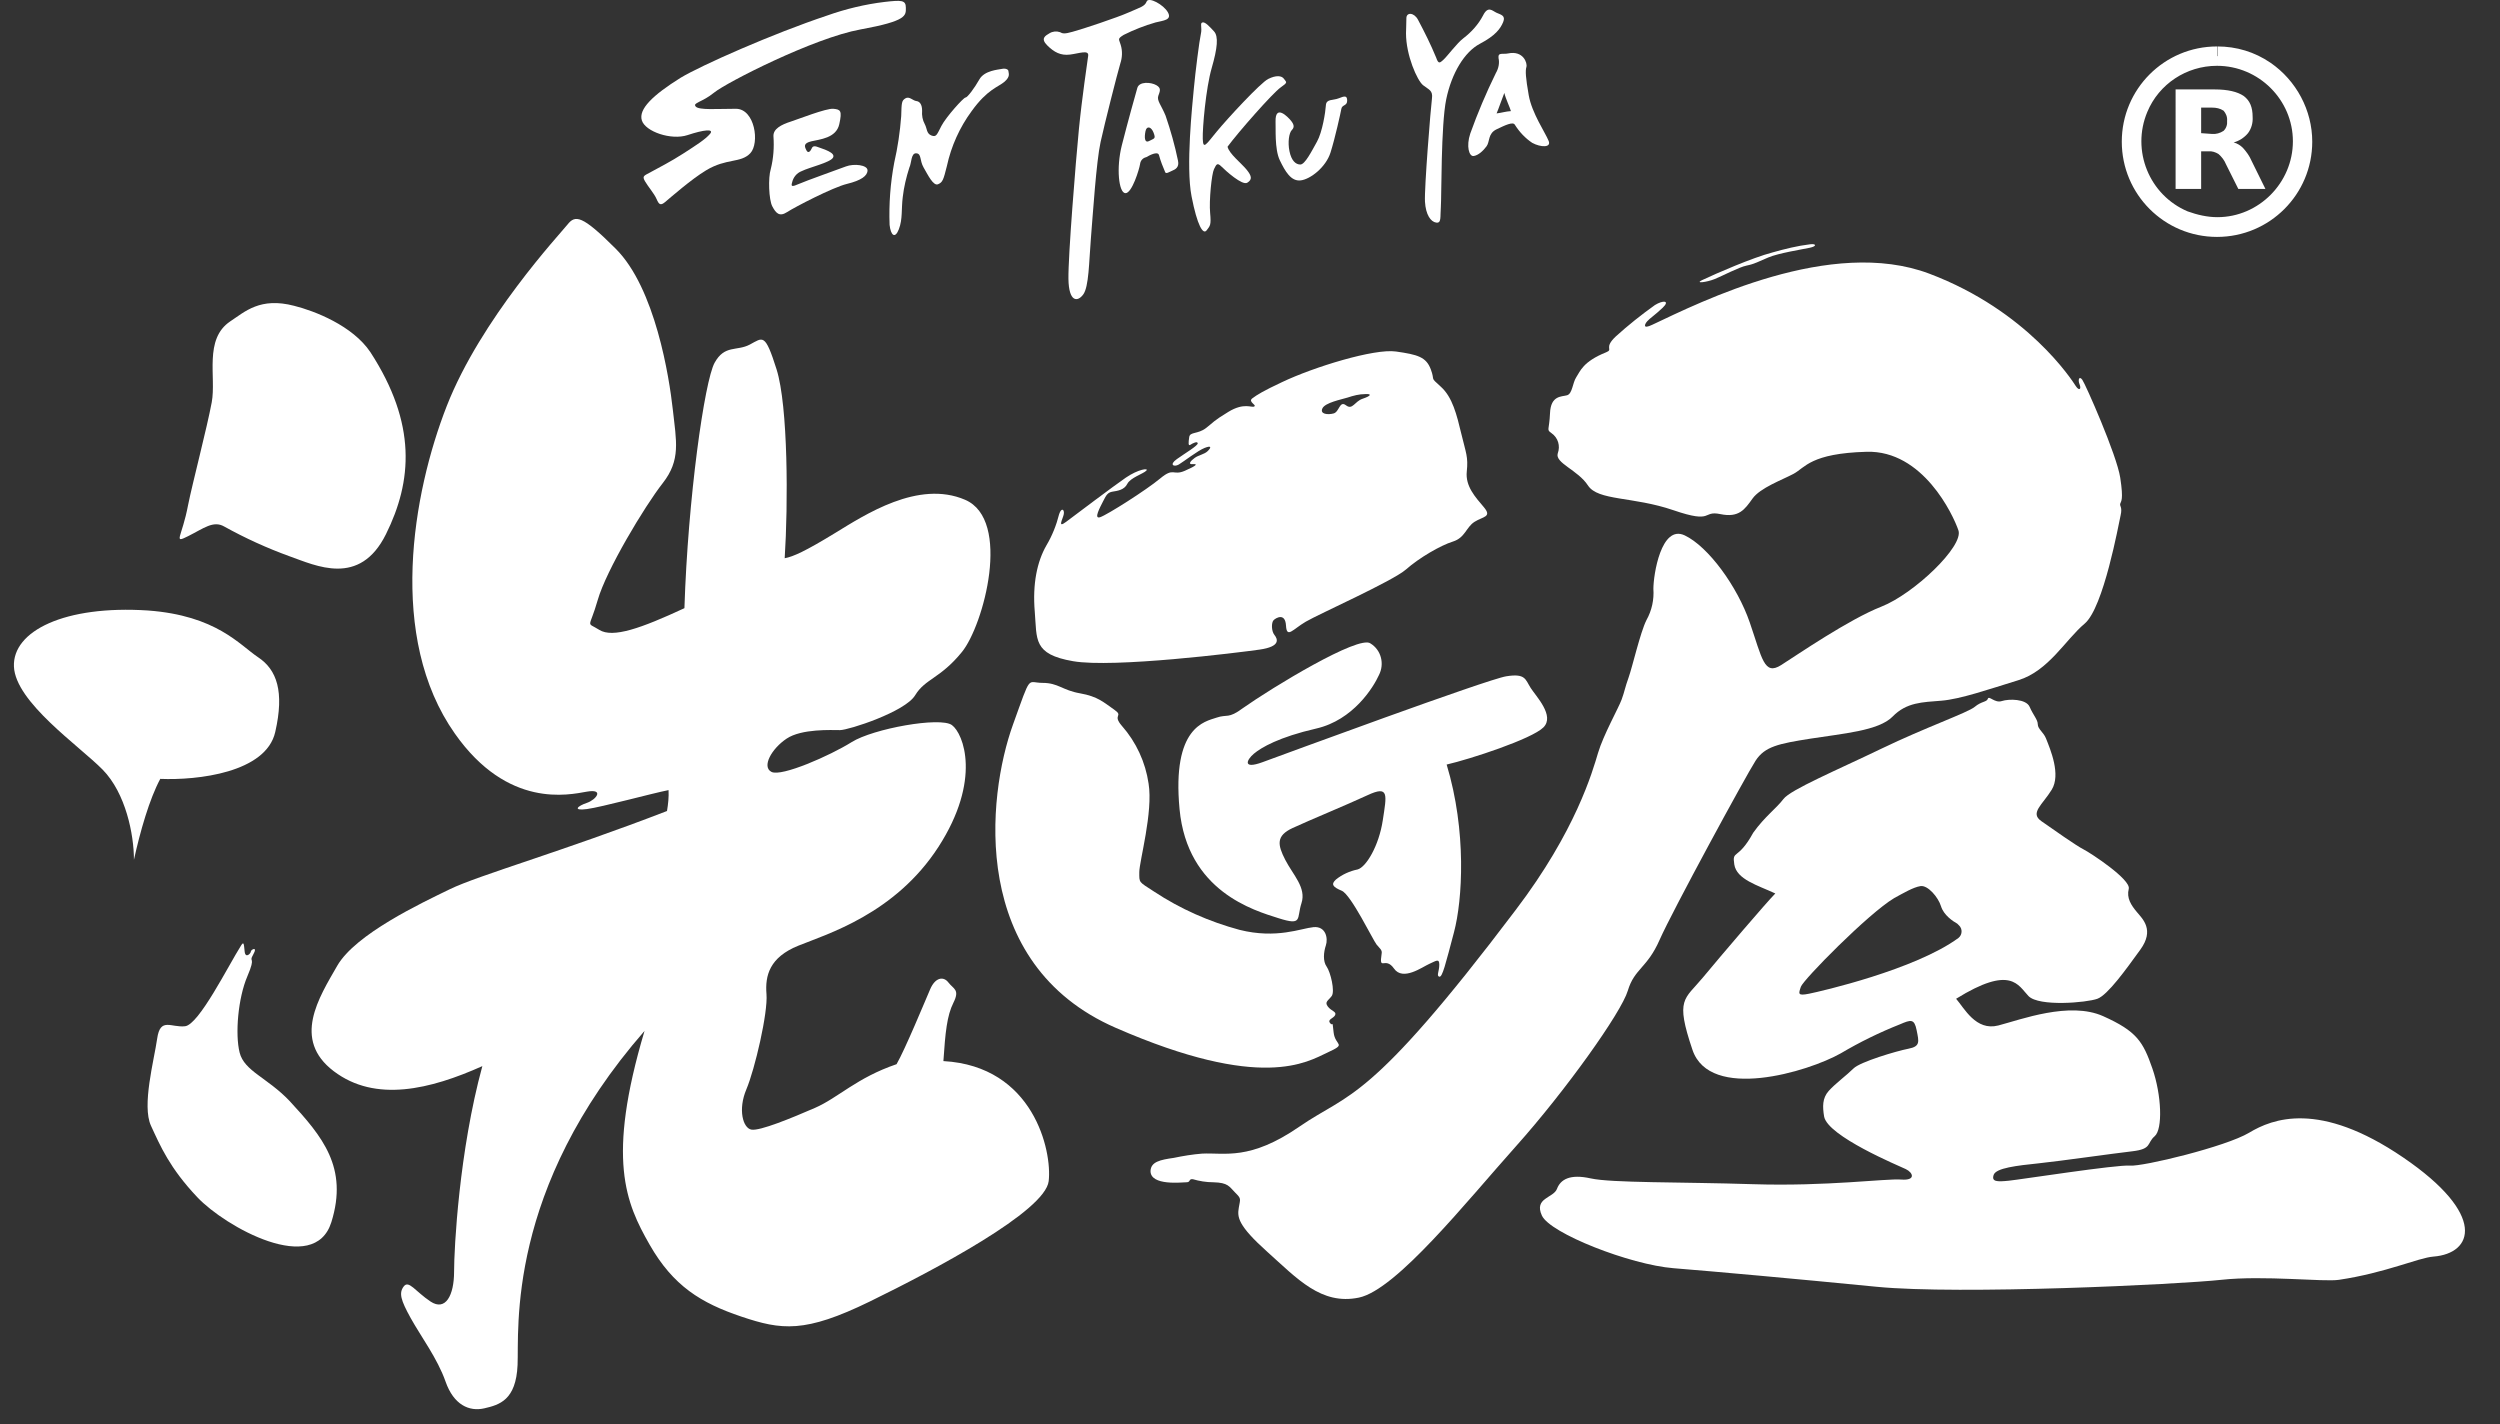
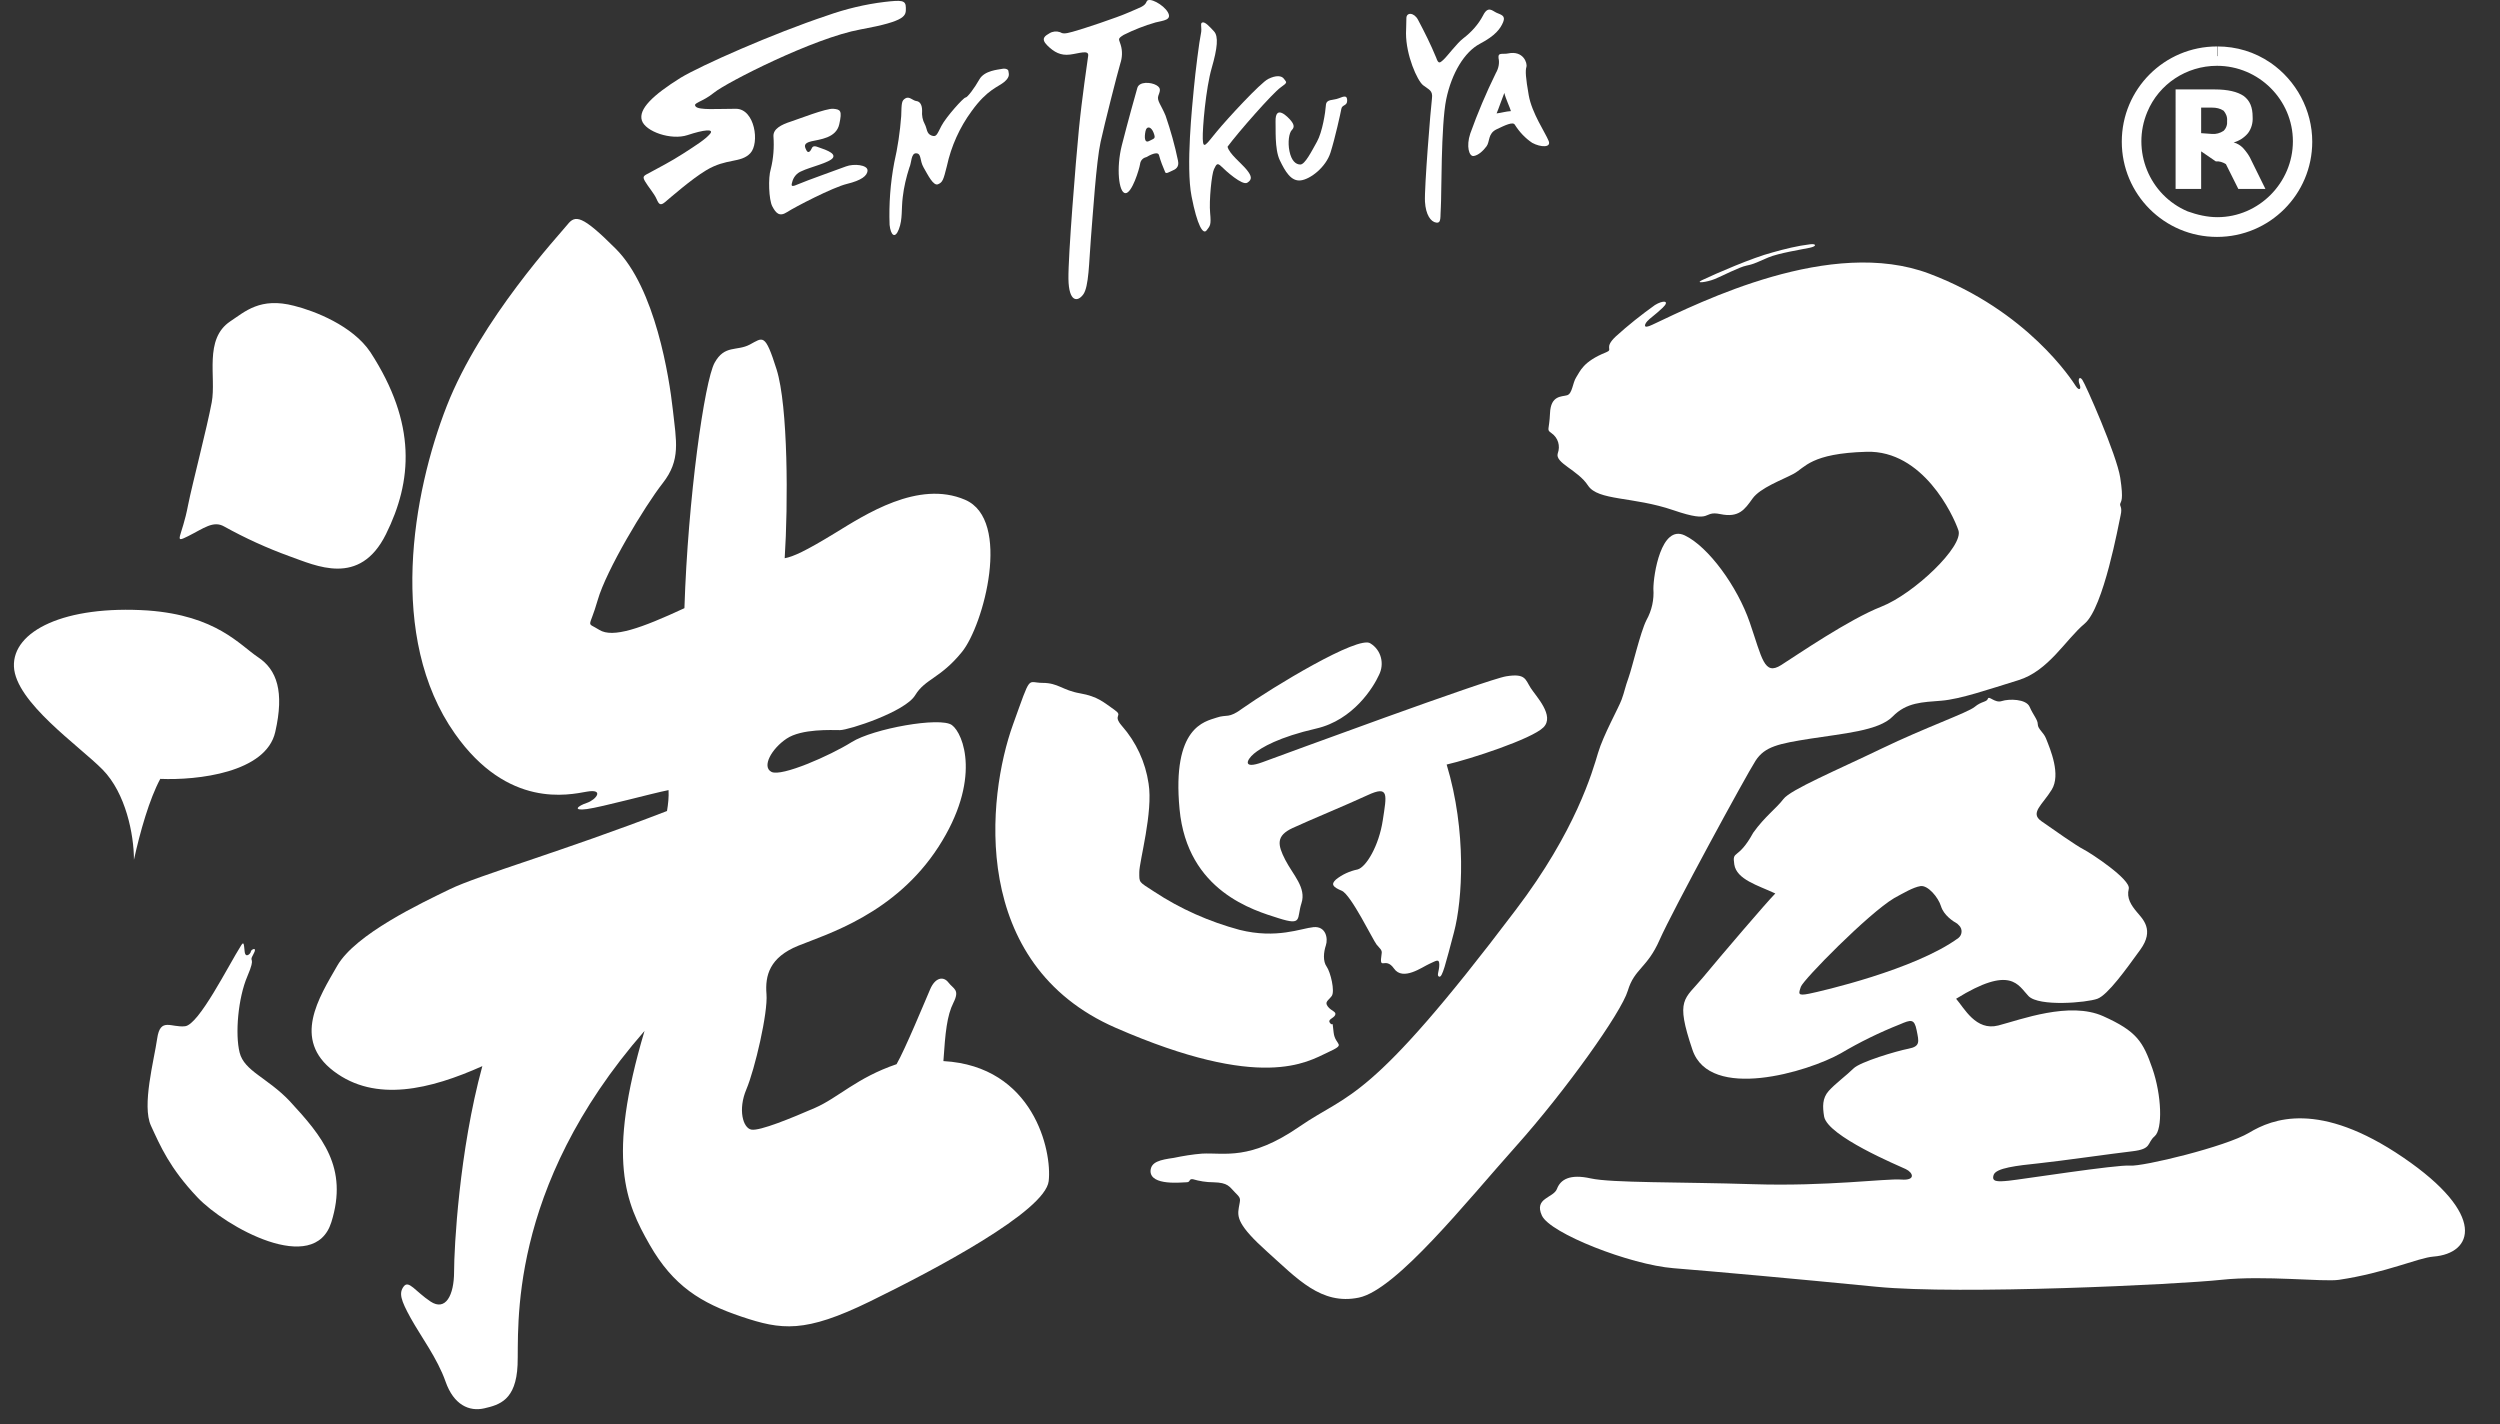
<svg xmlns="http://www.w3.org/2000/svg" version="1.1" id="レイヤー_1" x="0px" y="0px" viewBox="0 0 645.8 367.9" style="enable-background:new 0 0 645.8 367.9;" xml:space="preserve">
  <rect x="0" y="0" width="645.8" height="367.9" fill="#333333" stroke="none" />
  <style type="text/css">
	.st0{fill:#FFFFFF;}
</style>
  <g>
    <g>
      <g>
        <path class="st0" d="M439.6,72.4c3.8-1.8,13-5.8,18.3-7.2c3.2-0.9,6.4-1.7,9.7-2.1c1.6-0.2,1.8,0.5-0.1,0.9s-8.1,1.4-10.7,2.5     s-3.6,1.7-5.6,2.1s-6.3,2.7-8.3,3.5S437.8,73.3,439.6,72.4z" />
        <path class="st0" d="M417.4,86.9c3.2-2.9,6.6-5.6,10.1-8.1c2.1-1.3,4-1.2,2,0.7s-3.3,2.7-4,3.5s-1.2,2.1,1.3,0.9     c12.5-5.9,46.2-22.8,71.6-13.2c25.4,9.6,36.9,27.6,37.8,29s1.5,0.8,1-0.4s-0.1-2.3,0.7-1.2s8.9,19.4,9.8,25.3     c0.9,5.9,0.2,6,0,6.7s0.6,0.8,0.1,3s-4.4,23.9-9.3,28s-9.3,12.2-17.1,14.6s-15,4.9-19.9,5.3s-9,0.4-12.6,4.1s-13,4.4-21.2,5.7     s-11.8,2-14.2,5.7s-21.6,39-24.8,46.3s-6.5,7.4-8.2,13.1s-16.2,26-28.9,40.2s-30.9,37.1-40.6,39.1s-15.9-4.9-23.6-11.8     s-7.8-9-7.4-11.4s0.7-2.3-0.9-3.9s-1.8-2.6-5.7-2.7c-1.8,0-3.6-0.3-5.3-0.8c-1.1-0.1-0.5,0.8-1.6,0.8s-9.3,1-9.3-2.9     c0.1-2.4,2.5-2.9,6-3.4c2.4-0.5,4.8-0.9,7.3-1.1c5.9-0.3,12.3,1.9,25.2-7s17.8-5.6,55.8-55.9c15.6-20.5,19.9-35.9,21.3-40.6     s5.3-11.6,6.1-13.8s0.8-2.9,1.8-5.7s3-11.6,4.6-14.8c1.4-2.5,2-5.3,1.8-8.1c0-3.6,2-16.7,8.1-13.8s13.6,13.2,16.8,22.5     s3.7,13.8,8.1,11s17.5-11.8,25.9-15.1s21.3-15.6,19.9-19.7s-9.2-20.7-23.7-20.3s-15.9,4.1-18.9,5.7s-8.6,3.6-10.6,6.4     c-2,2.8-3.5,5-8.3,4s-1.6,2.6-12.1-1s-19.5-2.4-22.1-6.4s-8.6-5.8-7.8-8.3c0.7-1.9,0.1-4-1.6-5.2c-1.4-1-0.6-0.6-0.4-5.2     s3-4.2,4.4-4.6s1.4-3.2,2.4-4.7s1.7-4,7.7-6.4C416.9,90.2,414.1,90,417.4,86.9z" />
        <path class="st0" d="M452.9,215.1c3-4.2,6-6.3,7.8-8.7s13.9-7.5,25.3-13s22.3-9.3,24.1-10.8s3.1-1.2,3.4-2.1s1.8,1.2,3.6,0.6     s6.3-0.6,7.2,1.5s2.1,3.3,2.1,4.5s1.5,2.1,2.1,3.6c1.2,3,3.9,9.4,1.5,13.3s-5.7,6-2.7,8.1s9.1,6.4,10.9,7.3s12.3,7.8,11.7,10.2     s0.6,4.2,2.1,6s4.6,4.6,0.9,9.7s-8.4,11.7-11.1,12.7s-15.1,2.1-17.8-0.7s-4.5-8.1-18.7,0.7c2.1,2.4,5.1,8.4,10.9,6.9     s18.4-6.3,27.1-2.4s10.3,6.6,12.7,13.5s2.7,15.7,0.6,17.5s-0.6,3.3-5.8,3.9s-18.4,2.5-24.1,3.1s-11.1,1.2-11.7,3s0.9,1.8,3.9,1.5     s28-4.2,31.3-3.9s24.8-4.9,30.8-8.5s18.1-8.4,39.8,6.4s18.1,24.8,7.8,25.6c-3.9,0.3-12.3,4.2-24.4,6c-3.9,0.6-19.3-1.2-30.4,0     s-67.6,3.9-89,1.8s-41.3-3.9-52.5-4.8s-31.9-9-34-13.6s3-4.5,3.9-6.9s3.3-3.9,8.7-2.7s23,0.9,42,1.5s34.3-1.5,38.2-1.2     s3.1-1.8,1.2-2.7s-20.2-8.5-21.1-13.6c-0.4-2.5-0.5-4.7,1.2-6.6s4.7-4.1,6.4-5.8s11.1-4.5,14.2-5.1s2.7-1.8,2.1-4.8     s-1.5-2.7-4.3-1.5c-5.3,2.1-10.4,4.6-15.3,7.5c-8.5,4.8-33.8,12.4-38.3-0.9s-2.1-12.9,2.7-18.7s16.6-19.6,18.7-21.7     c-4.5-2.1-10-3.6-10.6-7.5S448.9,222.4,452.9,215.1z M489.3,232c-6.7,4-23.5,21.1-24.1,22.9s-0.9,2.4,2.1,1.8s27.4-6.2,38.6-14.4     c1-0.8,1.1-2.3,0.2-3.2c-0.2-0.2-0.3-0.3-0.5-0.5c-1.1-0.6-3.5-2.2-4.2-4.5s-3.4-5.5-5.3-5.2S491.7,230.7,489.3,232" />
      </g>
      <g>
-         <path class="st0" d="M331.2,98.7c8.2-3.9,23.8-8.7,29.4-7.9s7.8,1.4,9,4.6s-0.4,1.8,2.6,4.5s4.1,7.2,5.3,12.2s1.8,5.9,1.4,9.7     s2.2,6.6,4.4,9.2s-0.2,2.4-2.4,3.8s-2.4,4.1-5.6,5.1s-8.7,4.2-12.1,7.2s-22.5,11.5-25.9,13.5s-4.9,4.4-5.1,1s-2.6-2-3.2-1.4     s-0.6,2.8,0.2,3.8s1.8,3-3.8,3.8s-37.8,4.8-48.2,3s-9.3-5.6-9.9-12.8s0.6-12.9,3-17.1c1.5-2.5,2.6-5.3,3.3-8.1     c0.6-1.8,1.4-1.2,1.2,0s-1.8,3.8,0.6,2s12.2-9.2,15.4-11.4s6.1-2.6,5.3-1.8s-4.1,1.8-4.9,3.4s-2.6,1.8-3.8,2s-1.6,0.8-2.4,2.4     s-2.6,4.8-0.8,4.2s11.9-7,15.5-10s3.2-0.6,6.4-2s3.3-1.8,2-1.7s-0.6-0.8,0.5-1.6s2.5-0.9,3.4-1.8s1-1.5-0.8-0.8s-5.5,3.6-6.7,4.3     s-2.6,0.1-0.5-1.4s5.5-3.5,5.4-4.1s-1.3,0-1.9,0.4s-0.5-0.6-0.3-2s2.2-0.7,4.3-2.3s1.7-1.7,5.8-4.2s6-1,6.7-1.4s-1.7-1.2-0.5-2.1     S326.3,101,331.2,98.7z M348.1,102.7c-1.6,0.5-5.8,1.3-6.5,2.8s1.4,1.7,2.9,1.3s1.5-3.4,3.2-2.1s2.2-1,4.3-1.7s2.5-1.3,0.7-1.2     C351.1,101.8,349.6,102.2,348.1,102.7" />
        <path class="st0" d="M321.1,182.9c7.5-5.3,29.9-18.9,32.9-16.7c2.8,1.7,3.7,5.3,2.2,8.2c-1.4,3.1-6.6,11.6-16.2,13.8     s-14.2,4.9-16.1,6.5s-3,4.1,2.2,2.2s58-21.4,63-22.2s4.9,0.8,6.3,3s6.3,7.2,3.3,10.2s-18.9,8.2-25,9.6c5.2,17.2,4.1,35,1.9,43.3     s-3,11.7-3.8,11.5s0-1.4,0-3.1s-0.8-1-2.6-0.2s-6.8,4.5-9.1,1.2s-3.9,0.9-3.2-3.8c0.2-1-0.4-1.3-1.3-2.4s-6.6-12.9-9-13.9     s-2.8-1.7-1.5-2.9c1.6-1.3,3.6-2.2,5.6-2.6c2.2-0.6,5.5-6.1,6.5-12.7s1.7-9.1-3.9-6.5s-15.1,6.5-19.4,8.5s-3.9,4.3-1.9,8.2     s5.5,7.2,4.2,11.2s0.4,5.9-5.9,3.9s-23.6-6.9-25.6-28.2s6.6-22.6,9.5-23.6S317.2,185.8,321.1,182.9z" />
        <path class="st0" d="M261.7,187.1c-6.8,18.8-11.3,61.9,26.5,78.4s49.5,8.8,54.7,6.4s2-1.6,1.6-5.2s-0.1-1.4-0.9-2.4     s0.9-1.2,1.3-2.1s-1-1-1.9-2.2s0.1-1.5,1-2.7s-0.3-6.2-1.3-7.6s-0.8-3.7-0.2-5.5s0-5-3.2-4.7s-9.5,3.1-19.1,0.7     c-7.8-2.1-15.3-5.4-22.1-9.9c-4-2.6-3.8-2.2-3.8-5s3.6-15.5,2.4-22.9c-0.8-5.5-3.2-10.7-6.9-14.9c-2.6-3,0.6-2.4-2-4.2     s-4.2-3.4-8.8-4.2s-5.6-2.7-9.7-2.7S266.5,173.8,261.7,187.1z" />
      </g>
      <g>
        <path class="st0" d="M76,79c-8.8-2.3-12.7,1.5-16.5,4c-6.9,4.6-3.6,14.4-4.8,20.9s-5,21-6.1,26.5c-1.6,8.5-4,10.1,0,8.1     s6.5-4.1,9.3-2.5c5.4,3,11.1,5.6,16.9,7.7c6.8,2.4,18.1,8,24.9-5.7s8-28.5-4-47C91.1,84.1,81.2,80.3,76,79z" />
        <path class="st0" d="M38.2,157.7c-21.5-1.4-35,5.3-34.6,14.5s16.9,20.5,22.9,26.6s8.1,16.8,8.1,23.3c1.6-7.3,4-15.7,6.8-20.9     c9.6,0.4,27.3-1.6,29.7-12.1s0.4-16.1-4.4-19.3S55.9,159,38.2,157.7z" />
        <path class="st0" d="M62.3,244.2c-3.3,5.2-10.9,20.5-14.5,20.9s-6.4-2.4-7.2,3.2s-4,17.3-1.6,22.5s4.8,10.9,12,18.5     s30.2,20.5,34.6,6.4s-2.3-22.1-10.8-31.3c-5.7-6-11.7-7.7-12.9-12.5s-0.4-14.1,2-19.7s0.2-3.3,1.5-5.6c1.3-2.3-0.6-1.3-0.6-0.8     s-1.4,1.9-1.6,0S63,243.1,62.3,244.2z" />
        <path class="st0" d="M159,64.2c-8.7-8.7-10.4-8.7-12.4-6.2s-22.4,24.4-31.2,46.9s-15.4,59.8,2.1,84.6     c13.7,19.5,29.5,15.8,34.1,15s2.4,2.1,0,2.9s-3.8,2.1,0,1.6s17-4.1,21.1-4.9c0.1,1.8-0.1,3.6-0.4,5.4     c-26.9,10.4-48.7,16.6-56.1,20.2s-24.4,11.6-29.1,19.8c-4.7,8.2-11.7,19-0.9,27.2s25,4.7,38.4-1.3c-6,22-7.3,47-7.3,53.1     s-2.2,10.3-6.1,7.7s-5.6-5.6-6.9-3.9s-0.8,3.5,1.8,8.2s6.9,10.4,9,16.4s6.1,7.8,10,6.9s8.2-2.1,8.6-11.2s-3-45.3,32.8-86.3     c-9.9,33.2-4.8,44.5,1.3,55.2s13.3,15.1,23.7,18.6s16.4,4.3,33.2-3.9s45.3-23.3,46.2-31.1s-3.9-29.7-27.2-31     c0.5-7.4,0.9-11.7,2.6-15.1s0-3.5-1.3-5.2s-3.4-1.3-4.7,1.7s-6.5,15.6-8.7,19.4c-10.3,3.5-15.1,8.7-21.1,11.3s-14.2,6-16.4,5.6     s-3.5-5.2-1.3-10.4s5.6-19.8,5.2-24.6s0.8-9.5,8.2-12.5s25-8.2,36.2-25.5s6.5-29.3,3.5-31.5s-20.3,0.9-25.9,4.4s-18.1,9-20.7,7.7     s0-6,3.9-8.6s11.6-2.2,13.8-2.2s16.8-4.7,19.4-9s6.5-4.3,12.1-11.2s12.9-34.1,0.8-39.3s-25.9,3.9-33.6,8.6s-10.8,6.1-13,6.5     c0.9-13.8,0.9-39.3-2.1-48.8s-3.5-8.2-6.9-6.4s-6.5,0-9.1,4.7s-6.9,35-7.8,63.4c-11.2,5.2-18.5,7.8-22,5.6s-2.6,0-0.4-7.7     s12.1-24.2,16.8-30.2s3.5-10.8,2.6-19S169.3,74.4,159,64.2z" />
      </g>
      <g>
        <path class="st0" d="M228.5,0.5c-5,0.6-10,1.8-14.8,3.5c-14.1,4.7-32.6,12.9-37.9,16.1c-7.2,4.5-10.9,8.1-10,11s7.6,5.2,11.8,3.8     s7-1.7,5.8-0.3s-3.4,2.8-6.8,5s-6.6,3.8-8.4,4.8s-2.4,1-1.6,2.4s2.4,3.2,3,4.6s1,1.8,2.2,0.8s6.9-6,10.6-8.2     c5.3-3.2,8.9-1.8,11.4-4.4s1.2-11.5-3.7-11.5s-9.6,0.4-10.4-0.6s1.6-1,4.8-3.6s25.7-14.1,37.8-16.3S234,4,234,2     S232.9,0,228.5,0.5z" />
        <path class="st0" d="M204.3,31.4c-2.5,0.8-4.6,1.9-4.5,3.8c0.2,2.9,0,5.7-0.7,8.5c-0.7,2.2-0.5,7.9,0.4,9.6s1.8,2.8,3.8,1.5     s11.8-6.4,15.5-7.3s5.3-2.1,5.3-3.5s-3.5-1.8-5.6-1s-10.3,3.7-12.1,4.5s-2.1,0.7-1.8-0.3c0.3-1.4,1.2-2.5,2.5-3     c2-1,7.4-2.2,8.1-3.5s-2.6-2.2-3.6-2.6s-1.6-0.5-1.9,0.2s-0.9,1.5-1.4,0.5s-0.8-1.8,1.3-2.3s6.4-0.8,7.2-4.4s0.3-3.8-1.5-4     S205.9,30.9,204.3,31.4z" />
        <path class="st0" d="M232.8,30c-0.3,4-0.9,8.1-1.8,12c-1,5.3-1.4,10.7-1.2,16.1c0.3,2.7,1.4,3.7,2.4,1.1s0.6-5.1,1-8.3     c0.3-2.6,0.9-5.1,1.7-7.6c0.6-1.2,0.4-3.8,1.8-3.7s0.8,1.8,1.9,3.7s2.5,4.8,3.7,4.3s1.4-1.1,2.3-4.7c1.1-5.1,3.3-10,6.4-14.2     c4.1-5.7,6.9-6.2,8.5-7.6c1.6-1.4,1-2.2,1-2.7s-0.8-0.8-1.7-0.6c-0.9,0.2-4.5,0.4-5.8,2.7s-3.1,4.7-3.6,4.7s-5,5-6.2,7.3     s-1.3,3-2.6,2.5s-1.1-1.8-1.7-2.9c-0.6-1.1-0.8-2.3-0.7-3.5c0-1.6-0.6-2.4-1.5-2.5s-1.8-1.3-2.8-0.7S232.9,26.5,232.8,30z" />
        <path class="st0" d="M277.1,8.2c-2.1,0.6-2.6,0.5-3.3,0.1c-0.9-0.3-1.9-0.2-2.7,0.3c-1,0.6-2.4,1.3-0.6,3.1s3.5,2.7,5.9,2.4     s4.9-1.3,4.7,0.3s-1.6,10.8-2.4,19s-2.8,32.8-2.7,38.7s2.3,6,3.8,4s1.5-8.4,2-14.5s1.4-19.9,2.5-24.9s4.3-17.6,5.1-20.3     c0.5-1.5,0.6-3.2,0.1-4.8c-0.4-1.5-1-1.5,0.8-2.6c2.6-1.3,5.4-2.4,8.2-3.2c2-0.5,4.3-0.6,3.2-2.6s-5-4.1-5.5-2.8     s-1.7,1.5-4.6,2.8S279.4,7.6,277.1,8.2z" />
        <path class="st0" d="M296.9,36.4c-1.3,0.7-1.3-1-1-2.5s1.5-1.2,2.1,0.4S298.2,35.7,296.9,36.4z M304.3,41.5     c-0.8-3.9-1.9-7.8-3.2-11.6c-1.1-2.7-2.3-3.9-1.9-5.1s0.9-2-0.5-2.8s-4.4-1-4.9,0.7s-2.5,8.9-4,14.8s-0.8,12.3,0.9,12.4     s3.6-6.2,3.8-7.5c0.1-0.9,0.7-1.6,1.6-1.8c0.7-0.4,3-1.7,3.3-0.5c0.4,1.5,1,3,1.6,4.4c0.2,0.5,1.1-0.1,1.8-0.4     S304.7,43.3,304.3,41.5" />
        <path class="st0" d="M310.2,8.8c-0.4,1.8-1.4,9.7-1.8,14s-2.1,20.2-0.6,27.9s3,10,3.9,8.8s1.2-1.3,0.9-4.5s0.4-10.1,1-11.3     s0.8-1.8,1.9-0.7s5.4,5,6.7,4.2s1.2-1.7-0.2-3.4s-4.5-4.1-4.9-5.9c2.8-3.8,11.7-13.9,13.7-15.3s1.5-1.3,0.9-2.2s-2.1-1-4.1,0     S317.1,30.6,314.3,34s-3.5,4.7-3.6,1.9s0.8-13.1,2.3-18.3s1.8-8.2,0.6-9.5s-2.3-2.5-3-2.3S310.6,7.1,310.2,8.8z" />
        <path class="st0" d="M329.5,31.4c0.1,1.5-0.3,7.1,1.1,10s2.9,5.5,5.4,5.2s6.5-3.4,7.7-7.2s2.6-10.2,2.8-11.3s1.5-0.7,1.5-2.1     s-0.7-1.2-2.2-0.6s-3.2,0.1-3.3,1.8s-0.9,6.9-2.3,9.4s-3.1,5.9-4.3,5.9s-2.3-1-2.8-3.4s-0.1-4.8,0.6-5.5s0.6-1.4-0.2-2.4     S329.4,26.8,329.5,31.4z" />
        <path class="st0" d="M363.2,8.6c0,5.7,2.9,12.2,4.4,13.4s2.6,1.3,2.3,3.5s-2,23.2-1.8,26.6s1.5,5.2,2.9,5.4s1-1.4,1.2-4     s0-21.2,1.4-27.9s4.7-12.2,8.7-14.3s5.3-3.9,6-5.6s-0.6-1.9-1.7-2.4s-2.2-1.9-3.5,0.7c-1.2,2.3-3,4.3-5.1,5.9     c-1.6,1.2-4.2,4.7-5.1,5.5c-0.9,0.8-1.3,1.3-1.9-0.5c-1.4-3.4-3-6.6-4.7-9.8c-1-1.9-3-2-3-0.4S363.2,7.6,363.2,8.6z" />
        <path class="st0" d="M386.6,29.3c0.6-1.4,1.2-3.3,2-5.3c0.3,1.4,1.5,3.9,1.7,4.7C388.9,28.8,388.1,29.1,386.6,29.3z M400,36.3     c-0.8-2-4.3-7.1-5.1-11.7s-0.9-6.3-0.6-7.3s-0.8-4.3-4.7-3.5c-1.3,0.3-2.7-0.4-2.5,1.2c0.3,1.3,0,2.7-0.7,3.9     c-2.5,5.1-4.7,10.3-6.6,15.6c-1.1,3.3-0.3,6,0.9,5.8s2.4-1.3,3.3-2.5s0.3-3.3,2.6-4.4s4.2-2,4.7-1.2c1.2,1.9,2.7,3.5,4.5,4.7     C398,38.1,400.9,38.2,400,36.3" />
      </g>
    </g>
    <g>
      <path class="st0" d="M572.7,14.5V17c10.8,0,19.6,8.8,19.6,19.5s-8.8,19.6-19.5,19.6c-2.6,0-5.2-0.6-7.7-1.5    c-9.9-4.2-14.6-15.7-10.4-25.7c3-7.2,10.1-11.9,18-11.9v-5c-13.6,0-24.6,11-24.6,24.6s11,24.6,24.6,24.6c13.6,0,24.6-11,24.6-24.6    c0-8.1-4.1-15.8-10.8-20.4c-4.1-2.8-8.8-4.2-13.7-4.2V14.5z" />
-       <path class="st0" d="M571.4,34.6c1,0.1,2.1-0.2,3-0.8c0.7-0.7,1-1.6,0.9-2.6c0.1-1-0.3-1.9-0.9-2.6c-0.9-0.6-1.9-0.8-3-0.8h-2.8    v6.6L571.4,34.6 M568.6,39.1v9.7h-6.6V23.1h10.1c3.4,0,5.9,0.6,7.5,1.7c1.6,1.2,2.3,2.9,2.3,5.4c0.1,1.5-0.3,3-1.2,4.2    c-1,1.2-2.3,2-3.7,2.4c0.9,0.2,1.8,0.8,2.4,1.4c0.9,1,1.7,2.1,2.2,3.3l3.6,7.3h-7l-3.2-6.4c-0.4-1-1.1-1.9-1.9-2.6    c-0.8-0.5-1.7-0.8-2.6-0.7L568.6,39.1" />
+       <path class="st0" d="M571.4,34.6c1,0.1,2.1-0.2,3-0.8c0.7-0.7,1-1.6,0.9-2.6c0.1-1-0.3-1.9-0.9-2.6c-0.9-0.6-1.9-0.8-3-0.8h-2.8    v6.6L571.4,34.6 M568.6,39.1v9.7h-6.6V23.1h10.1c3.4,0,5.9,0.6,7.5,1.7c1.6,1.2,2.3,2.9,2.3,5.4c0.1,1.5-0.3,3-1.2,4.2    c-1,1.2-2.3,2-3.7,2.4c0.9,0.2,1.8,0.8,2.4,1.4c0.9,1,1.7,2.1,2.2,3.3l3.6,7.3h-7l-3.2-6.4c-0.8-0.5-1.7-0.8-2.6-0.7L568.6,39.1" />
    </g>
  </g>
</svg>